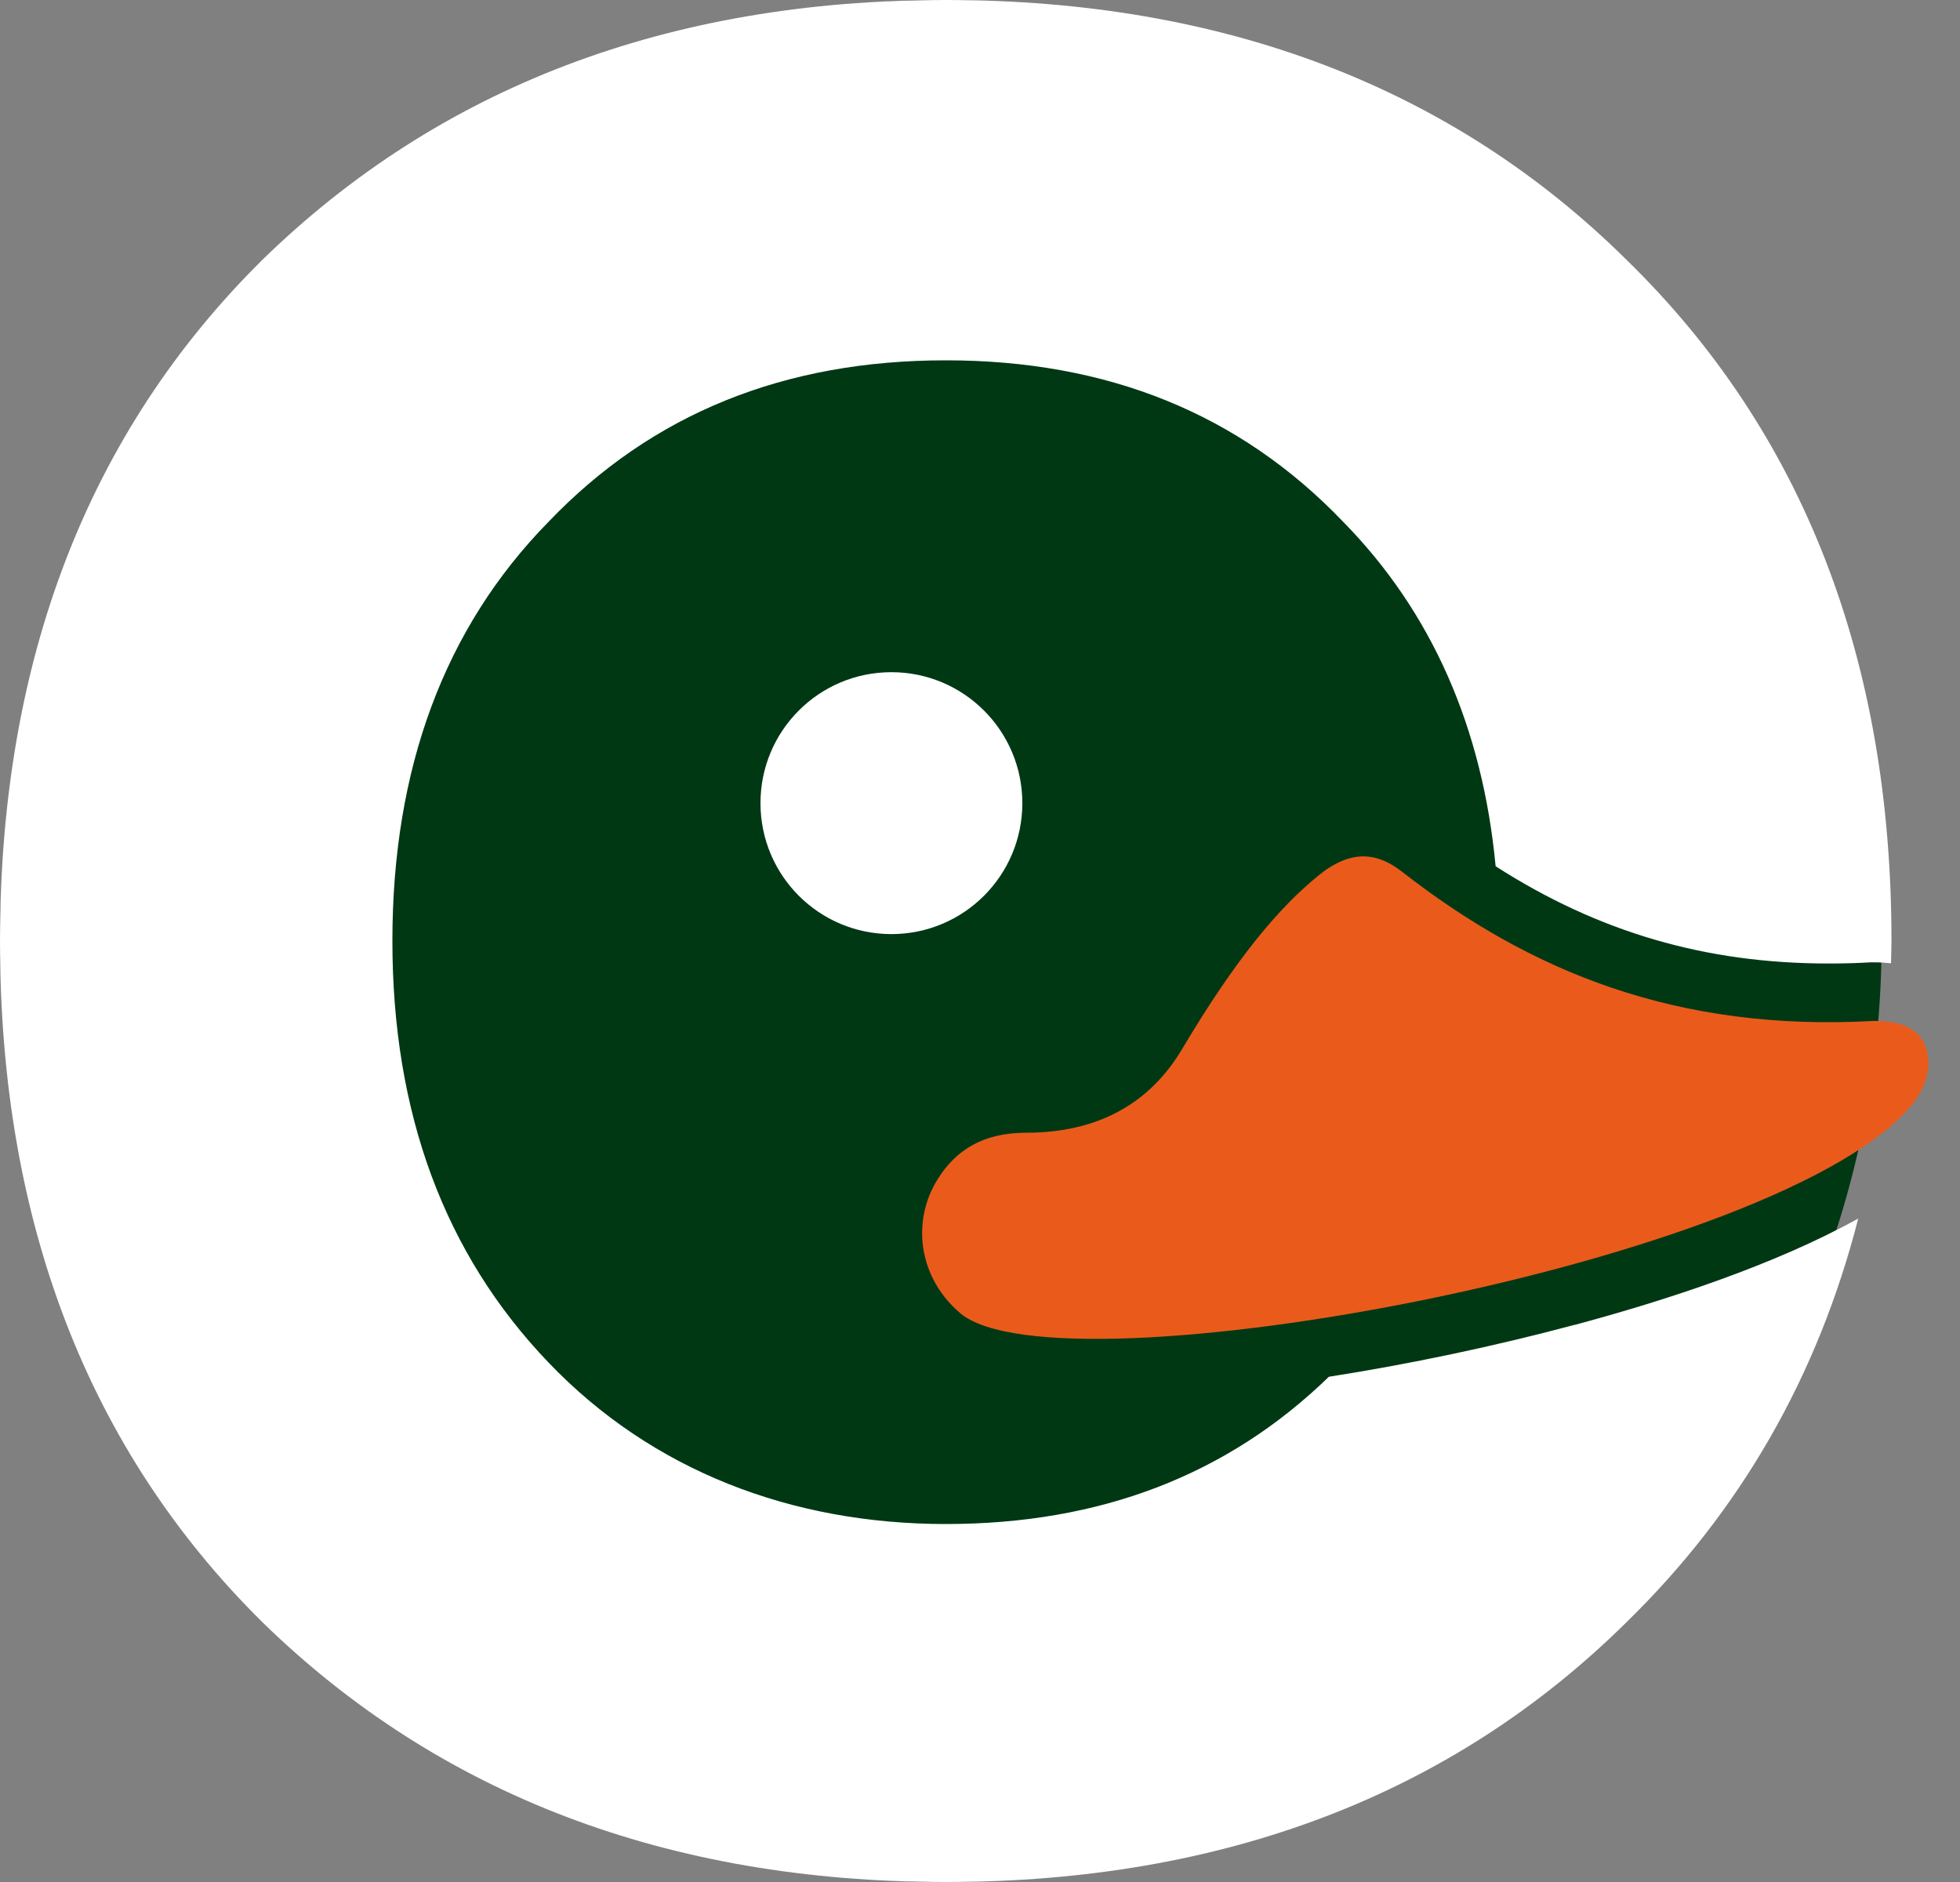
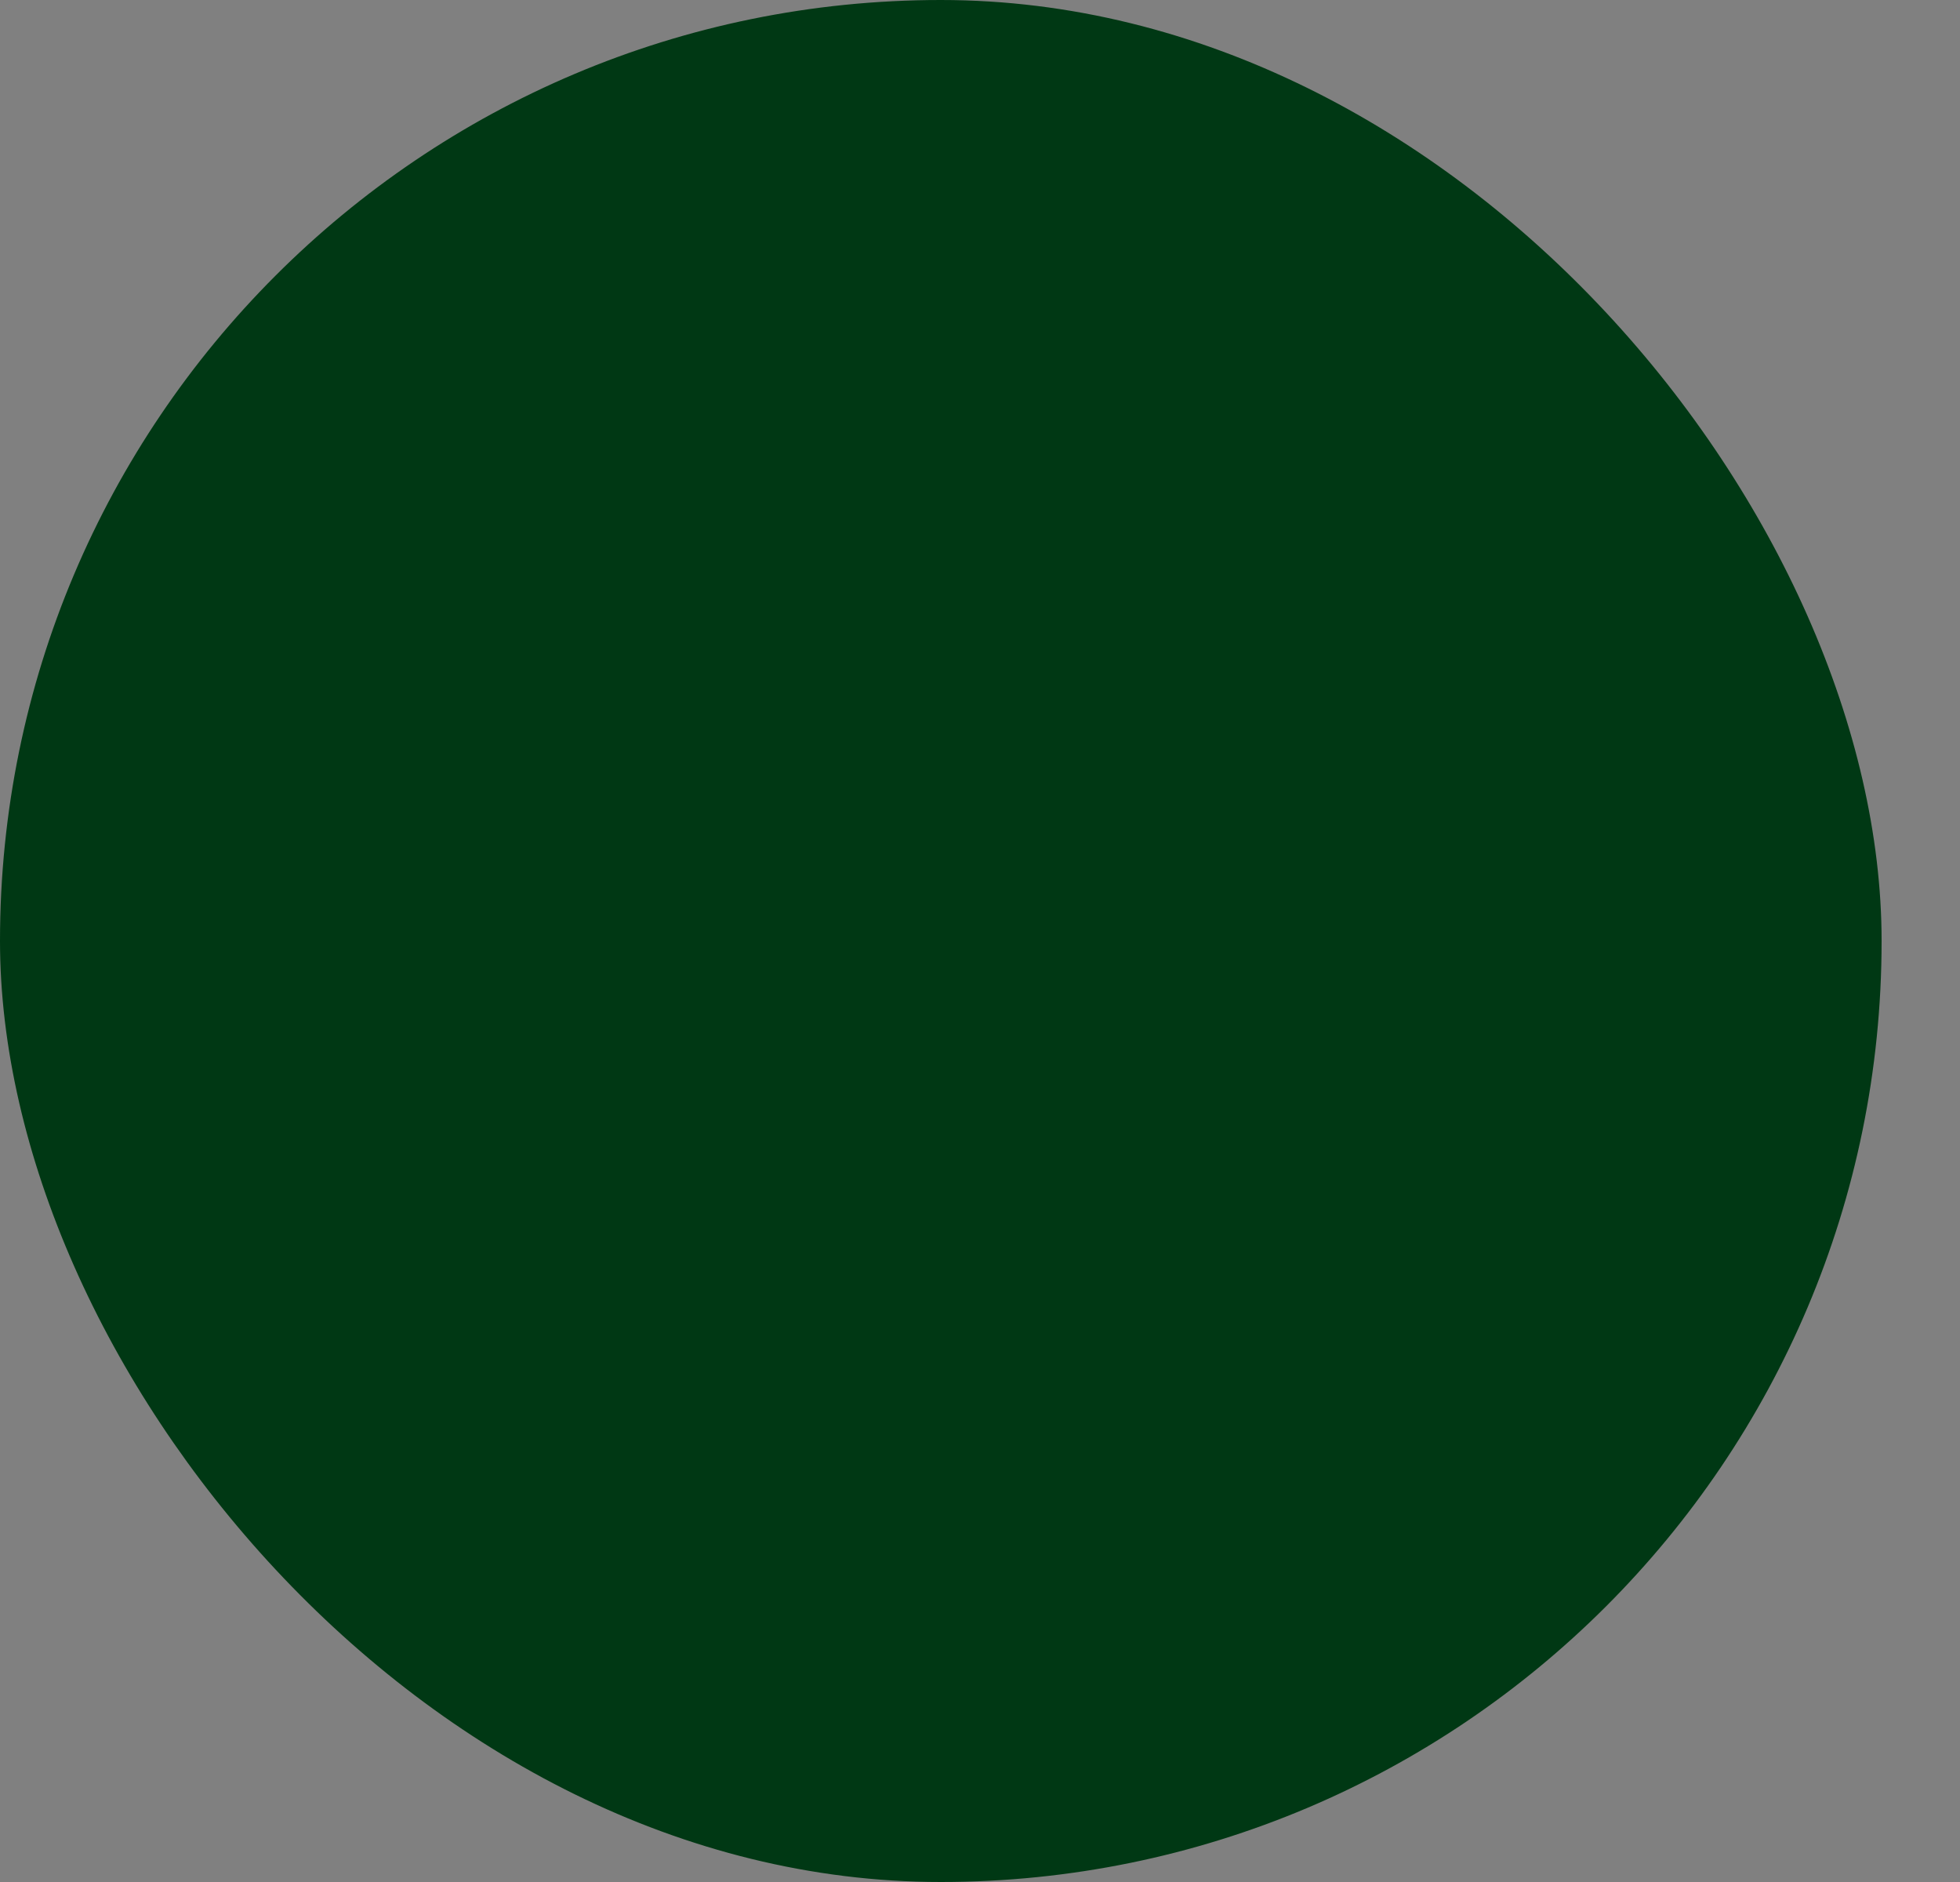
<svg xmlns="http://www.w3.org/2000/svg" width="25" height="24" viewBox="0 0 25 24" fill="none">
  <rect x="0" y="0" width="25" height="24" fill="#808080" stroke="none" />
  <rect width="24" height="24" rx="12" fill="#003814" />
-   <path fill-rule="evenodd" clip-rule="evenodd" d="M11.37 8.572C12.292 8.572 13.04 9.319 13.04 10.242C13.04 11.165 12.293 11.912 11.37 11.912C10.447 11.912 9.7 11.165 9.7 10.242C9.7 9.319 10.447 8.572 11.37 8.572Z" fill="white" />
-   <path d="M20.086 16.894C19.053 17.171 17.973 17.397 16.95 17.557C15.652 18.817 14.024 19.435 12.064 19.435C10.104 19.435 8.319 18.759 6.994 17.373C5.668 15.988 5.005 14.195 5.005 11.998C5.005 9.802 5.668 8.009 6.994 6.657C8.319 5.271 10.01 4.595 12.064 4.595C14.119 4.595 15.809 5.271 17.135 6.657C18.263 7.807 18.91 9.28 19.077 11.047C20.39 11.889 21.757 12.287 23.321 12.287C23.497 12.287 23.68 12.283 23.861 12.272H23.88H23.9H23.907C23.982 12.272 24.051 12.277 24.12 12.284C24.121 12.188 24.126 12.096 24.126 12C24.126 8.416 22.999 5.509 20.746 3.313C18.525 1.115 15.609 0 12.063 0C8.517 0 5.601 1.116 3.347 3.313C1.127 5.509 0 8.416 0 12C0 15.584 1.127 18.491 3.347 20.687C5.601 22.885 8.517 24 12.063 24C15.609 24 18.525 22.884 20.746 20.687C22.203 19.266 23.188 17.545 23.702 15.539C22.643 16.128 21.251 16.583 20.084 16.896L20.086 16.894Z" fill="white" />
-   <path fill-rule="evenodd" clip-rule="evenodd" d="M23.904 13.019C21.384 13.161 19.51 12.385 17.886 11.119C17.588 10.885 17.253 10.812 16.822 11.161C16.323 11.565 15.775 12.205 15.078 13.378C14.669 14.066 14.011 14.445 13.089 14.445C12.552 14.445 12.196 14.656 11.958 15.041C11.826 15.252 11.756 15.5 11.762 15.76C11.773 16.151 11.96 16.504 12.25 16.748C13.517 17.813 22.81 16.098 24.407 14.062C24.528 13.906 24.606 13.718 24.596 13.523C24.576 13.185 24.346 13.018 23.903 13.019H23.904Z" fill="#EA5B1B" />
</svg>